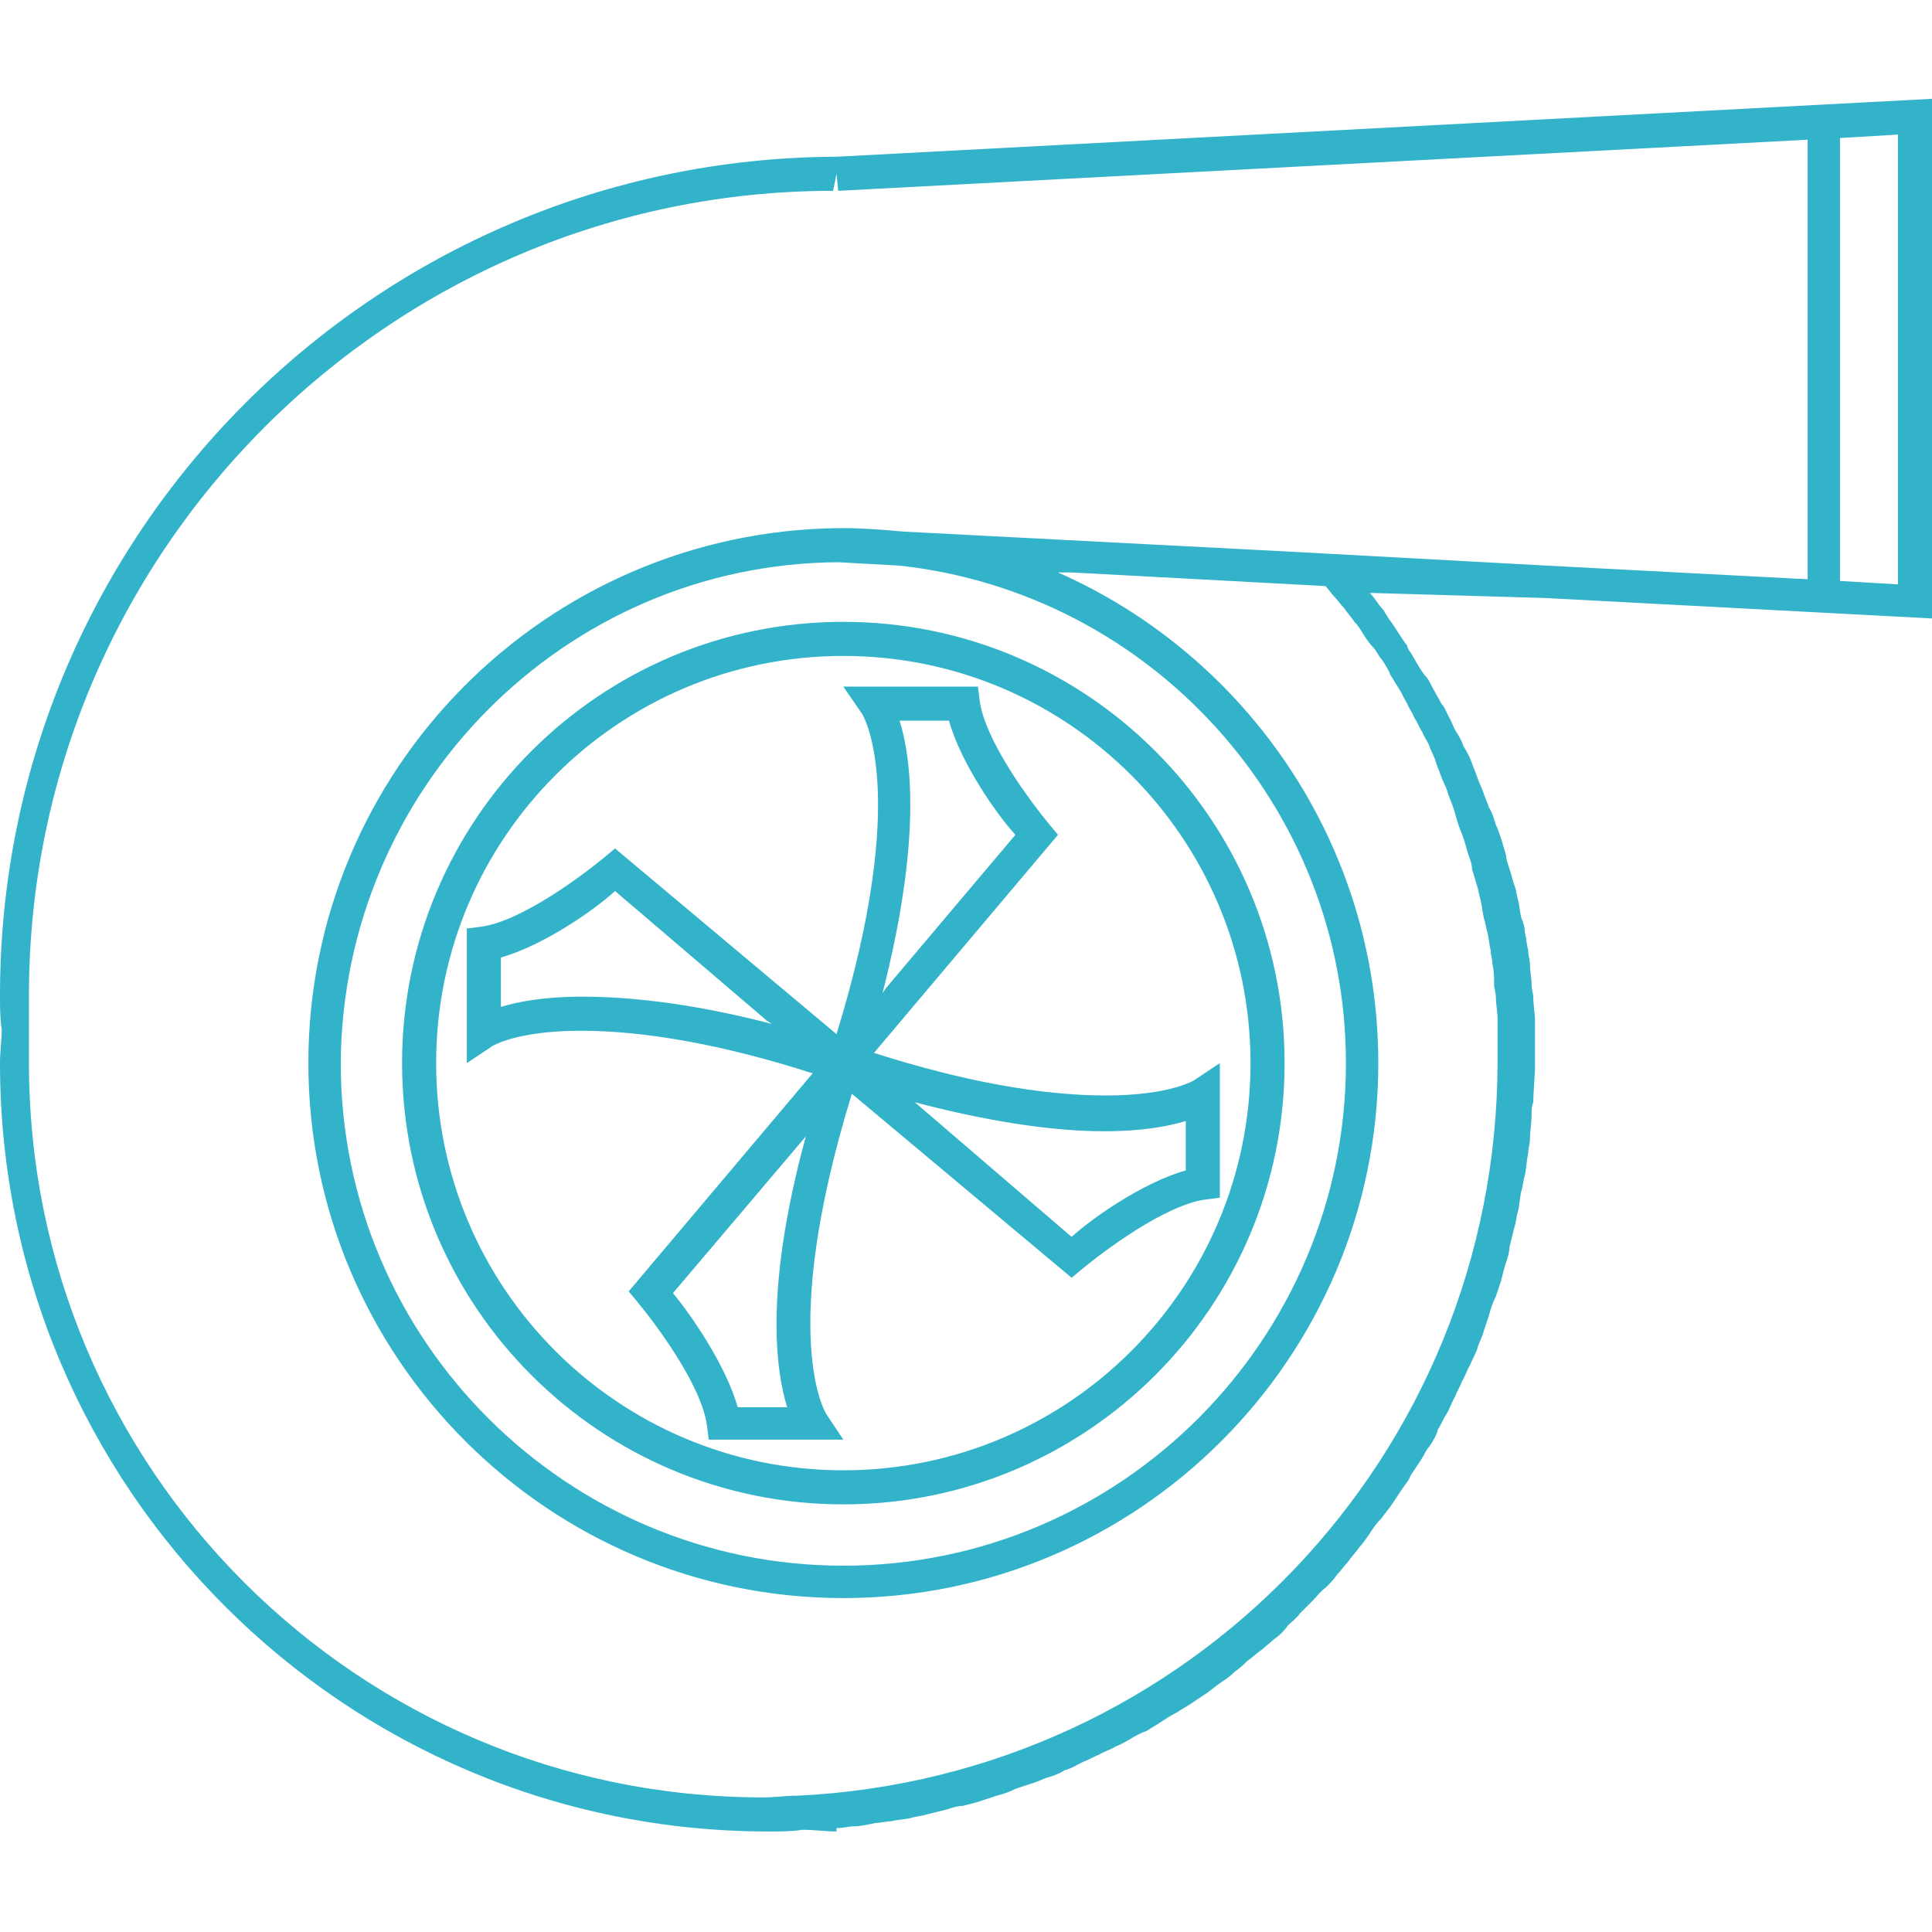
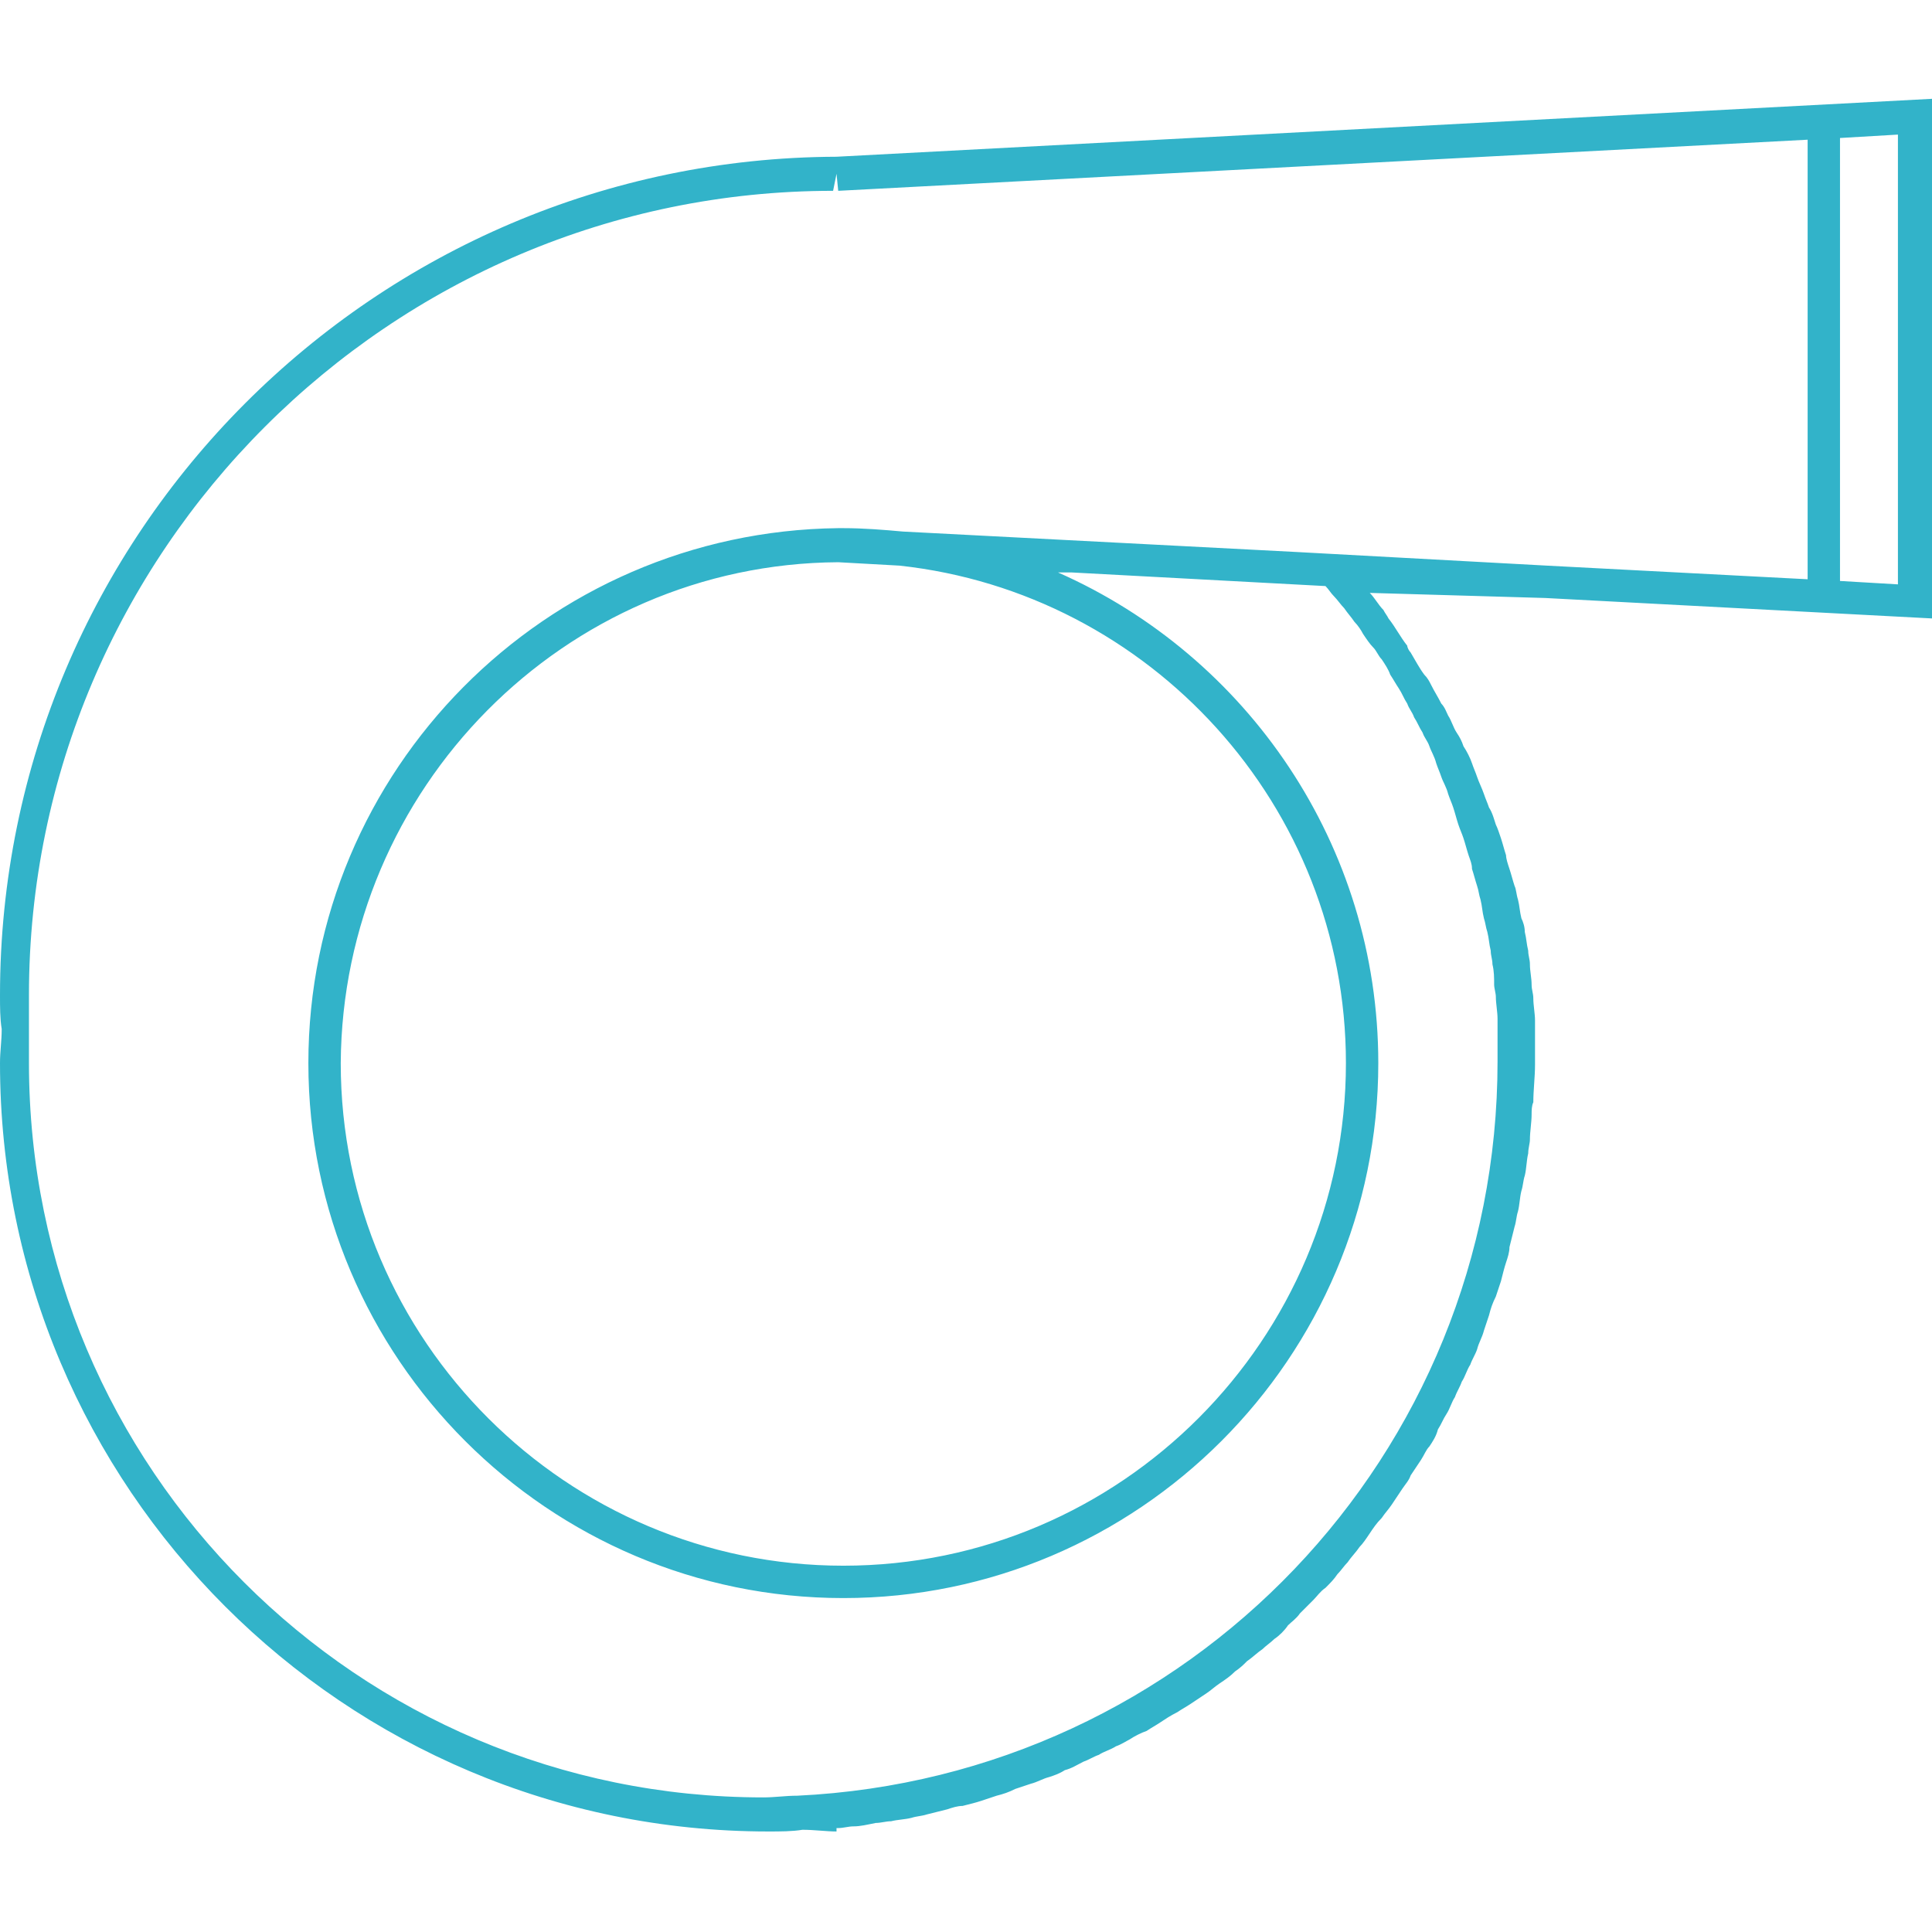
<svg xmlns="http://www.w3.org/2000/svg" version="1.1" id="Livello_1" x="0px" y="0px" viewBox="10.3 -29 113.4 113.4" style="enable-background:new 10.3 -29 113.4 113.4;" xml:space="preserve">
  <style type="text/css">
	.st0{fill:#32B3C9;}
</style>
-   <path class="st0" d="M60.9,12.9c0,0,2.9,4.5-1.5,18.8L46.4,20.8l-0.6,0.5c-1.2,1-4.9,3.8-7.3,4.1l-0.8,0.1l0,7.9l1.5-1  c0,0,1.4-0.9,5.2-0.9c3.7,0,8.3,0.8,13.6,2.5L47.2,46.8l0.5,0.6c1,1.2,3.8,4.9,4.1,7.3l0.1,0.8h6l1.9,0L58.8,54  c0,0-2.9-4.5,1.5-18.8L73.2,46l0.6-0.5c1.2-1,4.9-3.8,7.3-4.1l0.8-0.1l0-7.9l-1.5,1c0,0-1.4,0.9-5.2,0.9c-3.7,0-8.3-0.8-13.6-2.5  L72.4,20l-0.5-0.6c-1-1.2-3.8-4.9-4.1-7.3l-0.1-0.8l-7.9,0L60.9,12.9z M44.5,29.5c-2.3,0-3.8,0.3-4.8,0.6v-2.9  c2.5-0.7,5.5-2.8,6.7-3.9l8.9,7.6h0l0.3,0.2C51.4,30,47.6,29.5,44.5,29.5z M56.5,53.6h-2.9c-0.7-2.5-2.8-5.5-3.8-6.7l7.8-9.2  C55.2,46.5,55.8,51.3,56.5,53.6z M75.1,37.4c2.3,0,3.8-0.3,4.8-0.6v2.9c-2.5,0.7-5.5,2.8-6.7,3.9L64,35.7  C68.2,36.8,72,37.4,75.1,37.4z M63.1,13.3H66c0.7,2.5,2.8,5.5,3.9,6.7L62.3,29l0,0l-0.2,0.3C64.4,20.3,63.8,15.5,63.1,13.3z" />
-   <path class="st0" d="M33.9,33.4c0,14.3,11.6,25.9,25.9,25.9c14.3,0,25.9-11.6,25.9-25.9c0-14.3-11.6-25.9-25.9-25.9  C45.5,7.5,33.9,19.1,33.9,33.4z M83.7,33.4c0,13.2-10.7,23.9-23.9,23.9c-13.2,0-23.9-10.7-23.9-23.9c0-13.2,10.7-23.9,23.9-23.9  C73,9.5,83.7,20.2,83.7,33.4z" />
  <path class="st0" d="M10.3,29.4c0,0.7,0,1.4,0.1,2c0,0.7-0.1,1.3-0.1,2c0,24.9,20.2,45.1,45.1,45.1c0.7,0,1.4,0,2-0.1  c0.7,0,1.4,0.1,2,0.1v-0.2c0,0,0.1,0,0.1,0c0.3,0,0.6-0.1,0.9-0.1c0.4,0,0.8-0.1,1.3-0.2c0.3,0,0.6-0.1,0.9-0.1  c0.4-0.1,0.8-0.1,1.2-0.2c0.3-0.1,0.6-0.1,0.9-0.2c0.4-0.1,0.8-0.2,1.2-0.3c0.3-0.1,0.6-0.2,0.9-0.2c0.4-0.1,0.8-0.2,1.1-0.3  c0.3-0.1,0.6-0.2,0.9-0.3c0.4-0.1,0.7-0.2,1.1-0.4c0.3-0.1,0.6-0.2,0.9-0.3c0.4-0.1,0.7-0.3,1.1-0.4c0.3-0.1,0.6-0.2,0.9-0.4  c0.4-0.1,0.7-0.3,1.1-0.5c0.3-0.1,0.6-0.3,0.9-0.4c0.3-0.2,0.7-0.3,1-0.5c0.3-0.1,0.6-0.3,0.8-0.4c0.3-0.2,0.7-0.4,1-0.5  c0.3-0.2,0.5-0.3,0.8-0.5c0.3-0.2,0.6-0.4,1-0.6c0.3-0.2,0.5-0.3,0.8-0.5c0.3-0.2,0.6-0.4,0.9-0.6c0.3-0.2,0.5-0.4,0.8-0.6  c0.3-0.2,0.6-0.4,0.9-0.7c0.3-0.2,0.5-0.4,0.7-0.6c0.3-0.2,0.6-0.5,0.9-0.7c0.2-0.2,0.5-0.4,0.7-0.6c0.3-0.2,0.6-0.5,0.8-0.8  c0.2-0.2,0.5-0.4,0.7-0.7c0.3-0.3,0.5-0.5,0.8-0.8c0.2-0.2,0.4-0.5,0.7-0.7c0.3-0.3,0.5-0.5,0.7-0.8c0.2-0.2,0.4-0.5,0.6-0.7  c0.2-0.3,0.5-0.6,0.7-0.9c0.2-0.2,0.4-0.5,0.6-0.8c0.2-0.3,0.4-0.6,0.7-0.9c0.2-0.3,0.4-0.5,0.6-0.8c0.2-0.3,0.4-0.6,0.6-0.9  c0.2-0.3,0.4-0.5,0.5-0.8c0.2-0.3,0.4-0.6,0.6-0.9c0.2-0.3,0.3-0.6,0.5-0.8c0.2-0.3,0.4-0.6,0.5-1c0.2-0.3,0.3-0.6,0.5-0.9  c0.2-0.3,0.3-0.7,0.5-1c0.1-0.3,0.3-0.6,0.4-0.9c0.2-0.3,0.3-0.7,0.5-1c0.1-0.3,0.3-0.6,0.4-0.9c0.1-0.4,0.3-0.7,0.4-1.1  c0.1-0.3,0.2-0.6,0.3-0.9c0.1-0.4,0.2-0.7,0.4-1.1c0.1-0.3,0.2-0.6,0.3-0.9c0.1-0.4,0.2-0.8,0.3-1.1c0.1-0.3,0.2-0.6,0.2-0.9  c0.1-0.4,0.2-0.8,0.3-1.2c0.1-0.3,0.1-0.6,0.2-0.9c0.1-0.4,0.1-0.8,0.2-1.2c0.1-0.3,0.1-0.6,0.2-0.9c0.1-0.4,0.1-0.9,0.2-1.3  c0-0.3,0.1-0.6,0.1-0.8c0-0.5,0.1-1,0.1-1.5c0-0.2,0-0.5,0.1-0.7c0-0.7,0.1-1.5,0.1-2.2c0-0.7,0-1.3,0-2c0-0.2,0-0.4,0-0.6  c0-0.4-0.1-0.9-0.1-1.3c0-0.3-0.1-0.5-0.1-0.8c0-0.4-0.1-0.8-0.1-1.2c0-0.3-0.1-0.5-0.1-0.8c-0.1-0.4-0.1-0.7-0.2-1.1  c0-0.3-0.1-0.6-0.2-0.8c-0.1-0.4-0.1-0.7-0.2-1.1c-0.1-0.3-0.1-0.6-0.2-0.8c-0.1-0.3-0.2-0.7-0.3-1c-0.1-0.3-0.2-0.6-0.2-0.8  c-0.1-0.3-0.2-0.7-0.3-1c-0.1-0.3-0.2-0.6-0.3-0.8c-0.1-0.3-0.2-0.7-0.4-1c-0.1-0.3-0.2-0.5-0.3-0.8c-0.1-0.3-0.3-0.7-0.4-1  c-0.1-0.3-0.2-0.5-0.3-0.8c-0.1-0.3-0.3-0.7-0.5-1c-0.1-0.3-0.2-0.5-0.4-0.8c-0.2-0.3-0.3-0.7-0.5-1c-0.1-0.2-0.2-0.5-0.4-0.7  c-0.2-0.4-0.4-0.7-0.6-1.1c-0.1-0.2-0.2-0.4-0.4-0.6c-0.3-0.4-0.5-0.8-0.8-1.3c-0.1-0.1-0.2-0.3-0.2-0.4c-0.4-0.5-0.7-1.1-1.1-1.6  c-0.1-0.2-0.2-0.3-0.3-0.5c-0.3-0.3-0.5-0.7-0.8-1L101,6.1l0,0l22.7,1.2v-30.5l-64.3,3.4C32.3-19.7,10.3,2.3,10.3,29.4z M118.3-20.9  l3.4-0.2V5.3l-3.4-0.2V-20.9z M59.4-18.8l0.1,1l56.9-3V5l-15.3-0.8L86.4,3.4L63.3,2.2C62.2,2.1,61,2,59.8,2c-0.1,0-0.2,0-0.2,0  l-0.1,0v0C42.3,2.2,28.4,16.2,28.4,33.4c0,17.3,14.1,31.4,31.4,31.4s31.4-14.1,31.4-31.4c0-12.8-7.7-23.9-18.8-28.8l0.8,0l14.9,0.8  c0.2,0.2,0.3,0.4,0.5,0.6c0.2,0.2,0.4,0.5,0.6,0.7c0.2,0.3,0.4,0.5,0.6,0.8c0.2,0.2,0.4,0.5,0.5,0.7c0.2,0.3,0.4,0.6,0.6,0.8  c0.2,0.2,0.3,0.5,0.5,0.7c0.2,0.3,0.4,0.6,0.5,0.9c0.2,0.3,0.3,0.5,0.5,0.8c0.2,0.3,0.3,0.6,0.5,0.9c0.1,0.3,0.3,0.5,0.4,0.8  c0.2,0.3,0.3,0.6,0.5,0.9c0.1,0.3,0.3,0.5,0.4,0.8c0.1,0.3,0.3,0.6,0.4,1c0.1,0.3,0.2,0.5,0.3,0.8c0.1,0.3,0.3,0.6,0.4,1  c0.1,0.3,0.2,0.5,0.3,0.8c0.1,0.3,0.2,0.7,0.3,1c0.1,0.3,0.2,0.5,0.3,0.8c0.1,0.3,0.2,0.7,0.3,1c0.1,0.3,0.2,0.5,0.2,0.8  c0.1,0.3,0.2,0.7,0.3,1c0.1,0.3,0.1,0.5,0.2,0.8c0.1,0.4,0.1,0.7,0.2,1.1c0.1,0.3,0.1,0.5,0.2,0.8c0.1,0.4,0.1,0.7,0.2,1.1  c0,0.3,0.1,0.5,0.1,0.8c0.1,0.4,0.1,0.8,0.1,1.2c0,0.2,0.1,0.5,0.1,0.7c0,0.4,0.1,0.9,0.1,1.3c0,0.2,0,0.4,0,0.6c0,0.6,0,1.3,0,1.9  c0,23.1-18.1,42-41.1,43.1v0.1l0-0.1c-0.7,0-1.3,0.1-2,0.1c-23.8,0-43.1-19.3-43.1-43.1c0-0.7,0-1.3,0-2l-1,0l1,0c0-0.7,0-1.3,0-2  c0-26,21.2-47.2,47.2-47.2L59.4-18.8L59.4-18.8z M89.3,33.4c0,16.2-13.2,29.5-29.5,29.5c-16.2,0-29.5-13.2-29.5-29.5  C30.4,17.3,43.4,4.1,59.5,4l3.6,0.2c0,0,0,0,0,0h0h0l0,0l0,0C77.8,5.8,89.3,18.3,89.3,33.4z" />
</svg>